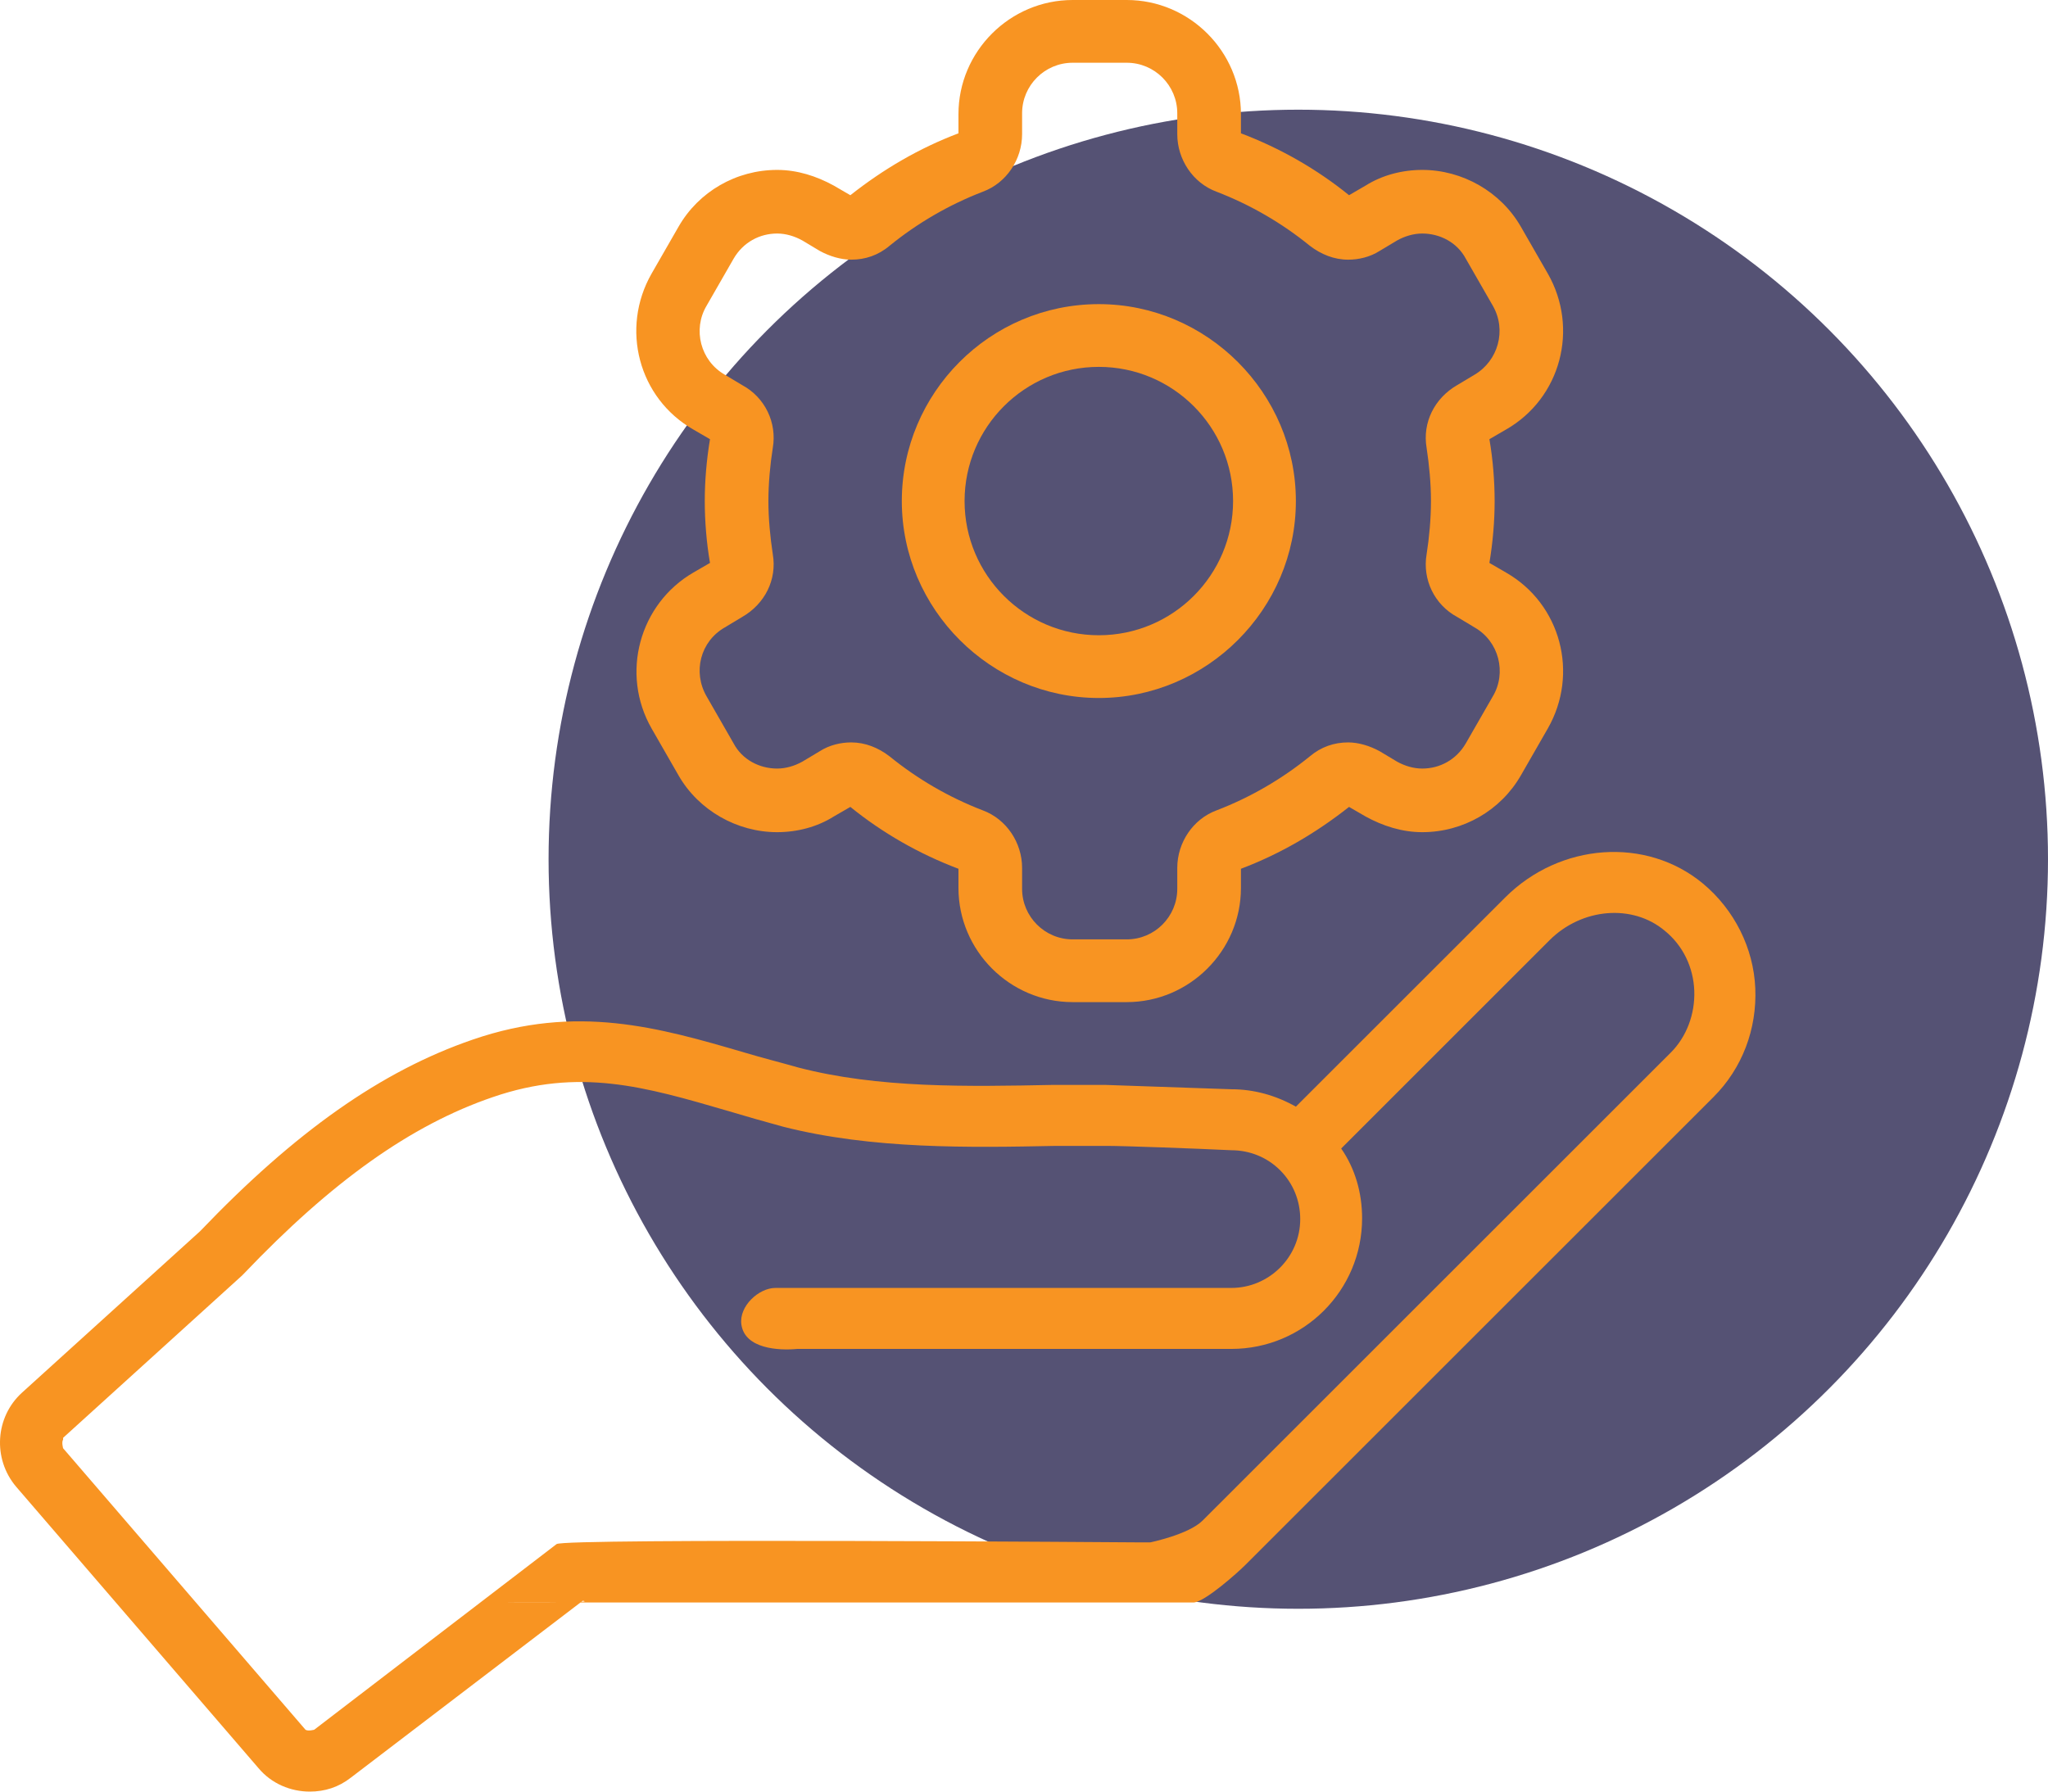
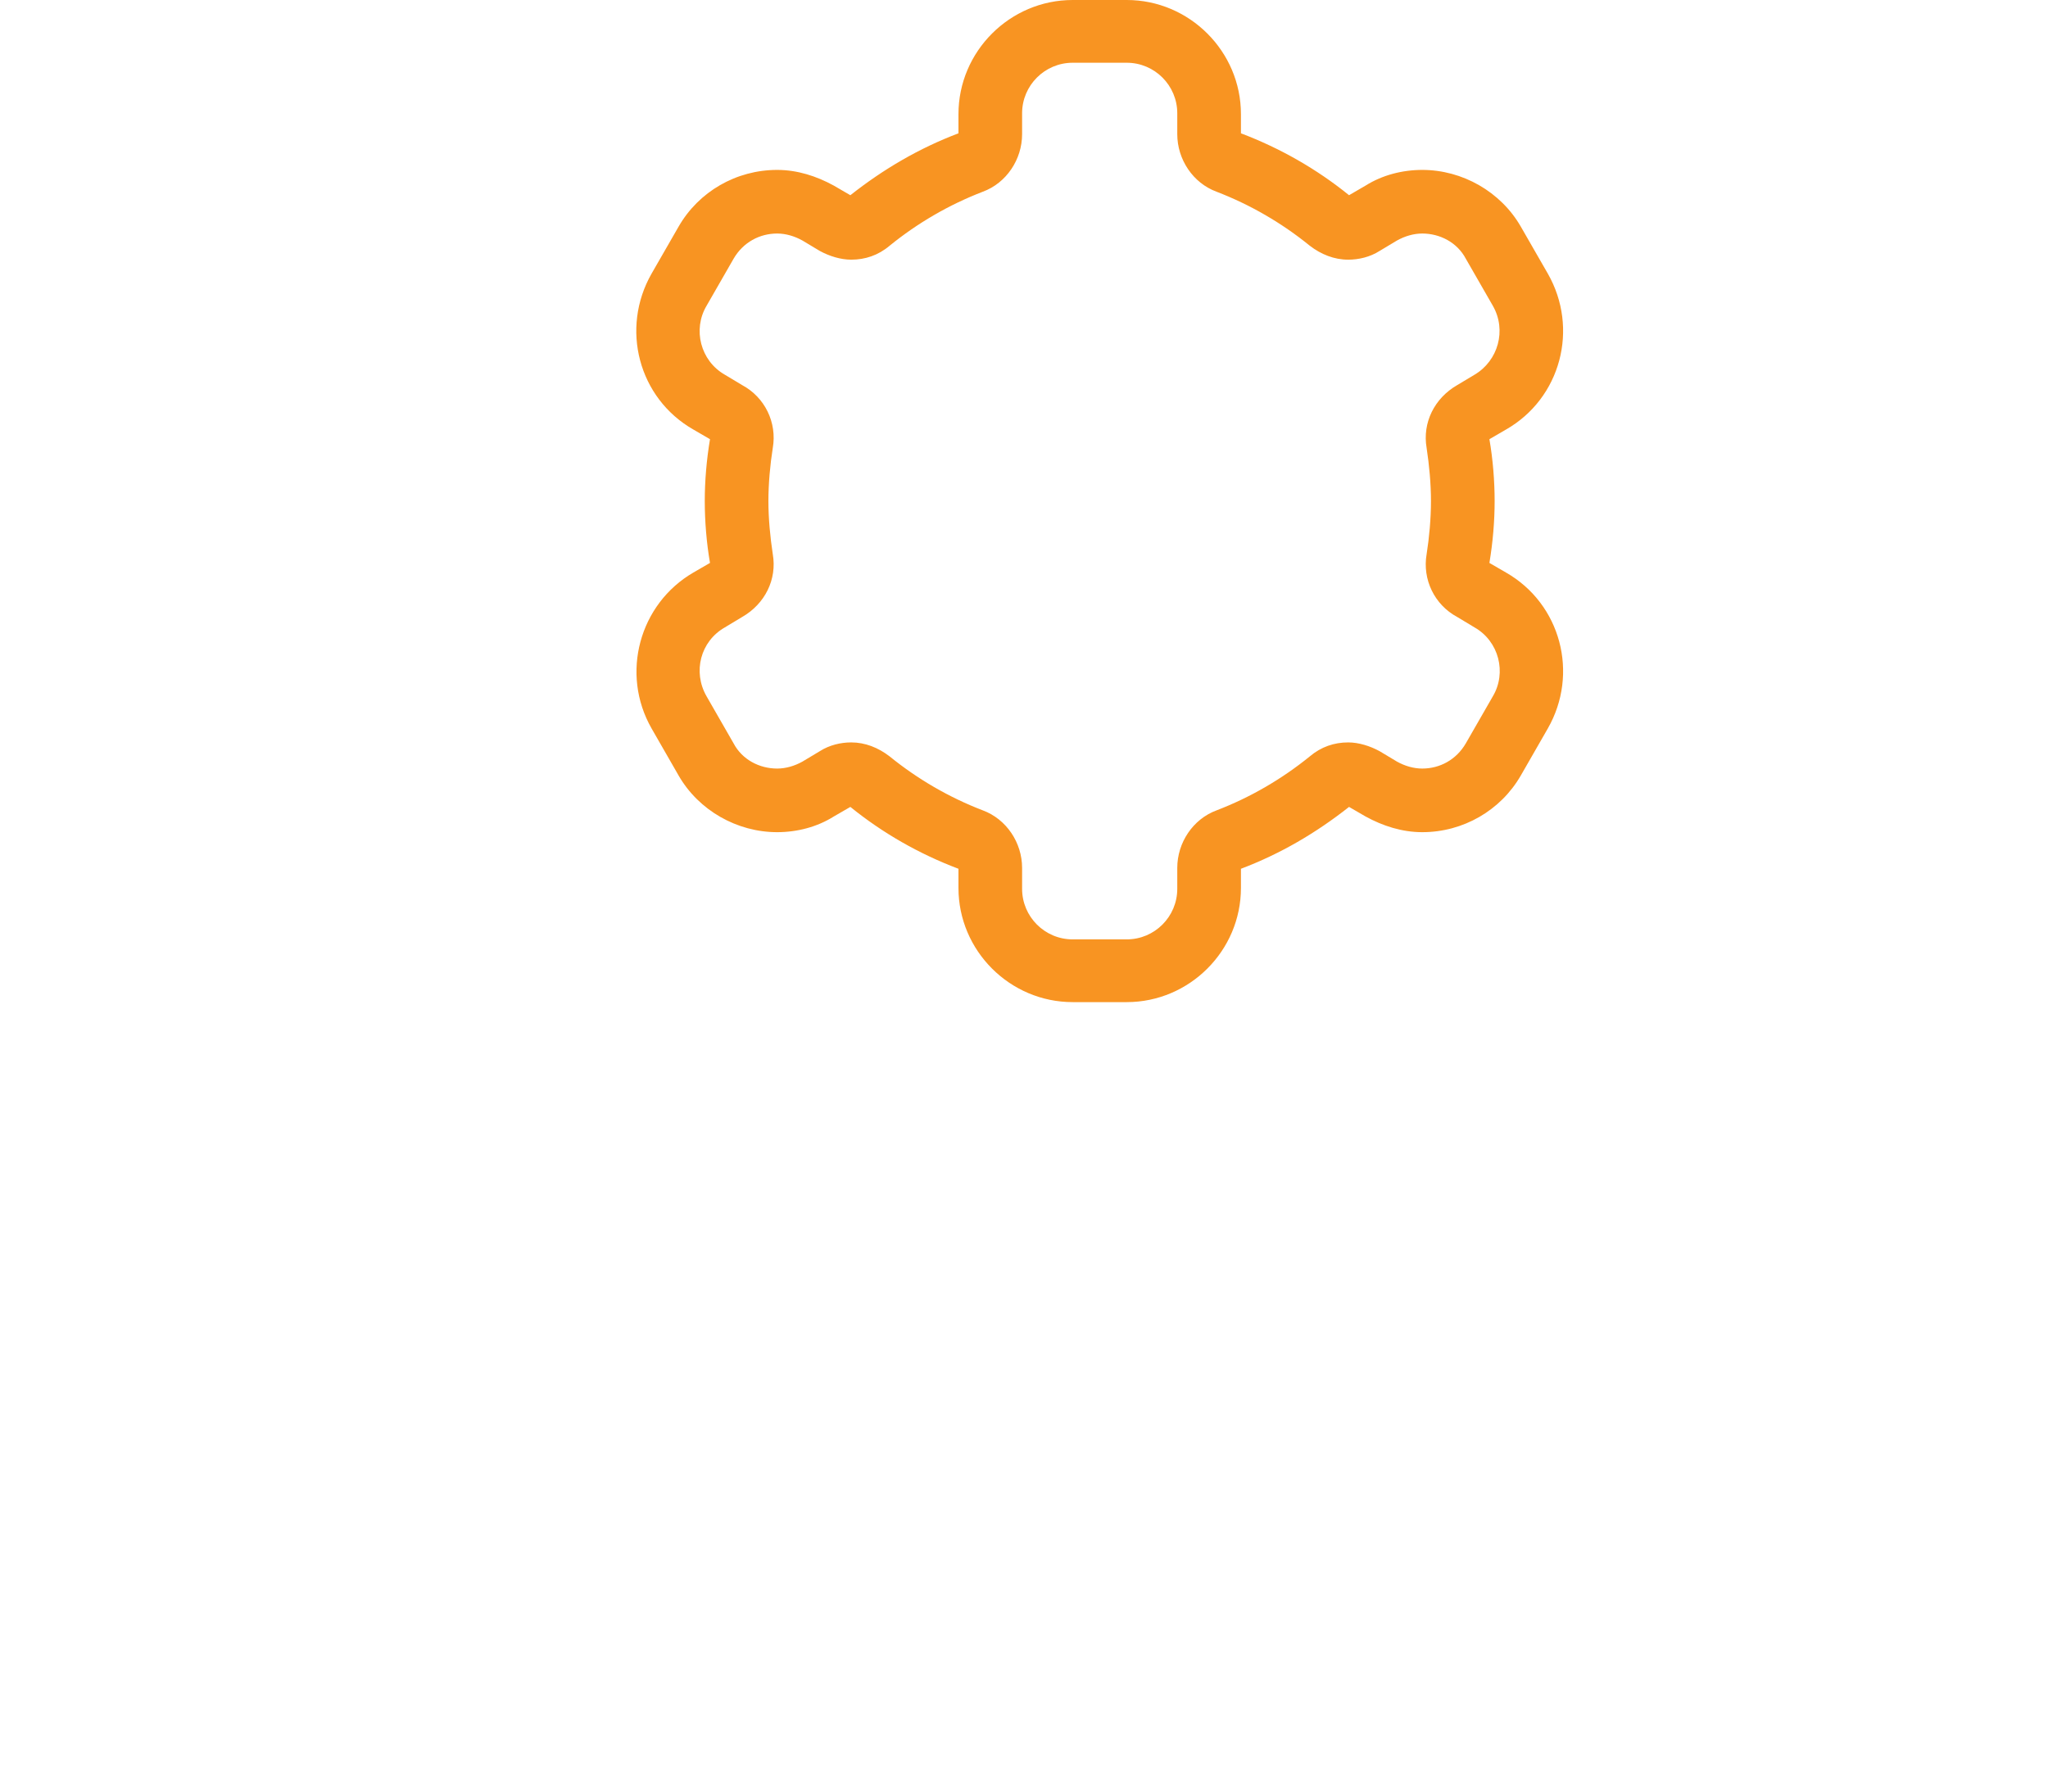
<svg xmlns="http://www.w3.org/2000/svg" width="56" height="49" viewBox="0 0 56 49" fill="none">
-   <circle cx="35.5" cy="23.5" r="20.5" fill="#555274" />
-   <path d="M8.472 49C8.878 49 9.259 48.881 9.593 48.619L15.934 43.781C16.41 43.852 13.455 43.828 13.931 43.828H31.429C31.81 43.828 32.215 43.828 32.644 43.828C32.954 43.804 33.836 43.018 34.051 42.803L46.852 30.005C47.639 29.219 48.044 28.146 47.996 27.026C47.949 25.93 47.424 24.881 46.566 24.166C45.016 22.879 42.657 23.046 41.155 24.548L35.434 30.267C34.885 29.958 34.289 29.791 33.669 29.791C33.669 29.791 30.857 29.695 30.213 29.672C29.76 29.672 29.283 29.672 28.806 29.672C26.446 29.719 24.015 29.767 21.822 29.195C21.321 29.052 20.844 28.933 20.368 28.79C18.008 28.099 15.767 27.455 12.93 28.432C10.427 29.29 8.067 30.959 5.469 33.676L0.606 38.085C-0.133 38.752 -0.205 39.896 0.439 40.659L7.066 48.356C7.424 48.785 7.948 49 8.472 49ZM1.726 39.324L6.613 34.891L6.661 34.843C9.068 32.317 11.238 30.768 13.478 30.005C15.838 29.195 17.626 29.719 19.915 30.387C20.392 30.53 20.892 30.673 21.417 30.816C23.848 31.435 26.518 31.388 28.878 31.34C29.355 31.34 29.808 31.34 30.261 31.34C30.737 31.34 32.692 31.412 33.669 31.459C34.17 31.459 34.647 31.65 35.004 32.007C35.362 32.365 35.553 32.841 35.553 33.342C35.553 34.391 34.694 35.225 33.669 35.225H21.202C20.749 35.225 20.201 35.725 20.272 36.226C20.368 36.893 21.297 36.941 21.798 36.893H33.669C35.648 36.893 37.245 35.296 37.245 33.318C37.245 32.627 37.054 31.96 36.673 31.412L42.37 25.715C43.252 24.834 44.635 24.715 45.517 25.453C46.018 25.858 46.304 26.454 46.328 27.098C46.351 27.741 46.113 28.361 45.684 28.79L32.883 41.588C32.501 41.969 31.453 42.184 31.453 42.184H31.19C31.19 42.184 15.409 42.065 15.219 42.231L8.592 47.308C8.592 47.308 8.425 47.355 8.353 47.308L1.726 39.61C1.726 39.61 1.678 39.443 1.726 39.372V39.324Z" fill="#F89422" />
-   <path d="M30.046 8.318C27.066 8.318 24.659 10.748 24.659 13.704C24.659 16.659 27.09 19.09 30.046 19.09C33.002 19.09 35.434 16.659 35.434 13.704C35.434 10.748 33.002 8.318 30.046 8.318ZM30.046 17.374C28.02 17.374 26.375 15.73 26.375 13.704C26.375 11.678 28.02 10.034 30.046 10.034C32.072 10.034 33.717 11.678 33.717 13.704C33.717 15.73 32.072 17.374 30.046 17.374Z" fill="#F89422" />
  <path d="M42.323 7.483L41.584 6.197C41.035 5.243 39.987 4.647 38.89 4.647C38.342 4.647 37.794 4.79 37.34 5.076L36.888 5.339C36.006 4.624 35.004 4.052 33.932 3.646V3.122C33.932 1.406 32.525 0 30.809 0H29.331C27.614 0 26.208 1.406 26.208 3.122V3.646C25.135 4.052 24.158 4.624 23.252 5.339L22.799 5.076C22.322 4.814 21.798 4.647 21.25 4.647C20.129 4.647 19.104 5.243 18.556 6.197L17.817 7.483C16.959 8.985 17.459 10.892 18.961 11.749L19.414 12.012C19.319 12.584 19.271 13.156 19.271 13.704C19.271 14.252 19.319 14.848 19.414 15.396L18.961 15.658C17.483 16.516 16.959 18.423 17.817 19.924L18.556 21.211C19.104 22.164 20.153 22.76 21.25 22.76C21.798 22.76 22.346 22.617 22.799 22.331L23.252 22.069C24.134 22.784 25.135 23.356 26.208 23.761V24.285C26.208 26.002 27.614 27.408 29.331 27.408H30.809C32.525 27.408 33.932 26.002 33.932 24.285V23.761C35.004 23.356 35.982 22.784 36.888 22.069L37.34 22.331C37.817 22.593 38.342 22.76 38.89 22.76C40.01 22.76 41.035 22.164 41.584 21.211L42.323 19.924C43.181 18.423 42.68 16.516 41.178 15.658L40.726 15.396C40.821 14.824 40.869 14.252 40.869 13.704C40.869 13.156 40.821 12.56 40.726 12.012L41.178 11.749C42.68 10.892 43.181 8.985 42.323 7.483ZM40.32 10.248L39.843 10.534C39.224 10.892 38.89 11.559 39.009 12.25C39.081 12.727 39.128 13.227 39.128 13.704C39.128 14.18 39.081 14.705 39.009 15.158C38.89 15.849 39.224 16.54 39.843 16.873L40.32 17.16C40.988 17.541 41.202 18.399 40.821 19.042L40.082 20.329C39.82 20.782 39.367 21.02 38.89 21.02C38.652 21.02 38.413 20.949 38.199 20.83L37.722 20.544C37.46 20.401 37.15 20.305 36.864 20.305C36.482 20.305 36.125 20.425 35.815 20.687C35.052 21.306 34.194 21.807 33.264 22.164C32.62 22.403 32.191 23.046 32.191 23.737V24.309C32.191 25.072 31.572 25.692 30.809 25.692H29.331C28.568 25.692 27.948 25.072 27.948 24.309V23.737C27.948 23.046 27.519 22.403 26.875 22.164C25.946 21.807 25.088 21.306 24.325 20.687C24.015 20.448 23.657 20.305 23.276 20.305C22.99 20.305 22.68 20.377 22.418 20.544L21.941 20.83C21.727 20.949 21.488 21.02 21.25 21.02C20.773 21.02 20.296 20.782 20.058 20.329L19.319 19.042C18.937 18.375 19.152 17.541 19.819 17.16L20.296 16.873C20.916 16.516 21.25 15.849 21.131 15.158C21.059 14.681 21.011 14.18 21.011 13.704C21.011 13.227 21.059 12.703 21.131 12.25C21.25 11.559 20.916 10.868 20.296 10.534L19.819 10.248C19.152 9.867 18.937 9.009 19.319 8.365L20.058 7.078C20.32 6.625 20.773 6.387 21.25 6.387C21.488 6.387 21.727 6.459 21.941 6.578L22.418 6.864C22.68 7.007 22.99 7.102 23.276 7.102C23.657 7.102 24.015 6.983 24.325 6.721C25.088 6.101 25.946 5.601 26.875 5.243C27.519 5.005 27.948 4.361 27.948 3.67V3.098C27.948 2.336 28.568 1.716 29.331 1.716H30.809C31.572 1.716 32.191 2.336 32.191 3.098V3.67C32.191 4.361 32.62 5.005 33.264 5.243C34.194 5.601 35.052 6.101 35.815 6.721C36.125 6.959 36.482 7.102 36.864 7.102C37.15 7.102 37.46 7.031 37.722 6.864L38.199 6.578C38.413 6.459 38.652 6.387 38.89 6.387C39.367 6.387 39.843 6.625 40.082 7.078L40.821 8.365C41.202 9.033 40.964 9.867 40.32 10.248Z" fill="#F89422" />
</svg>